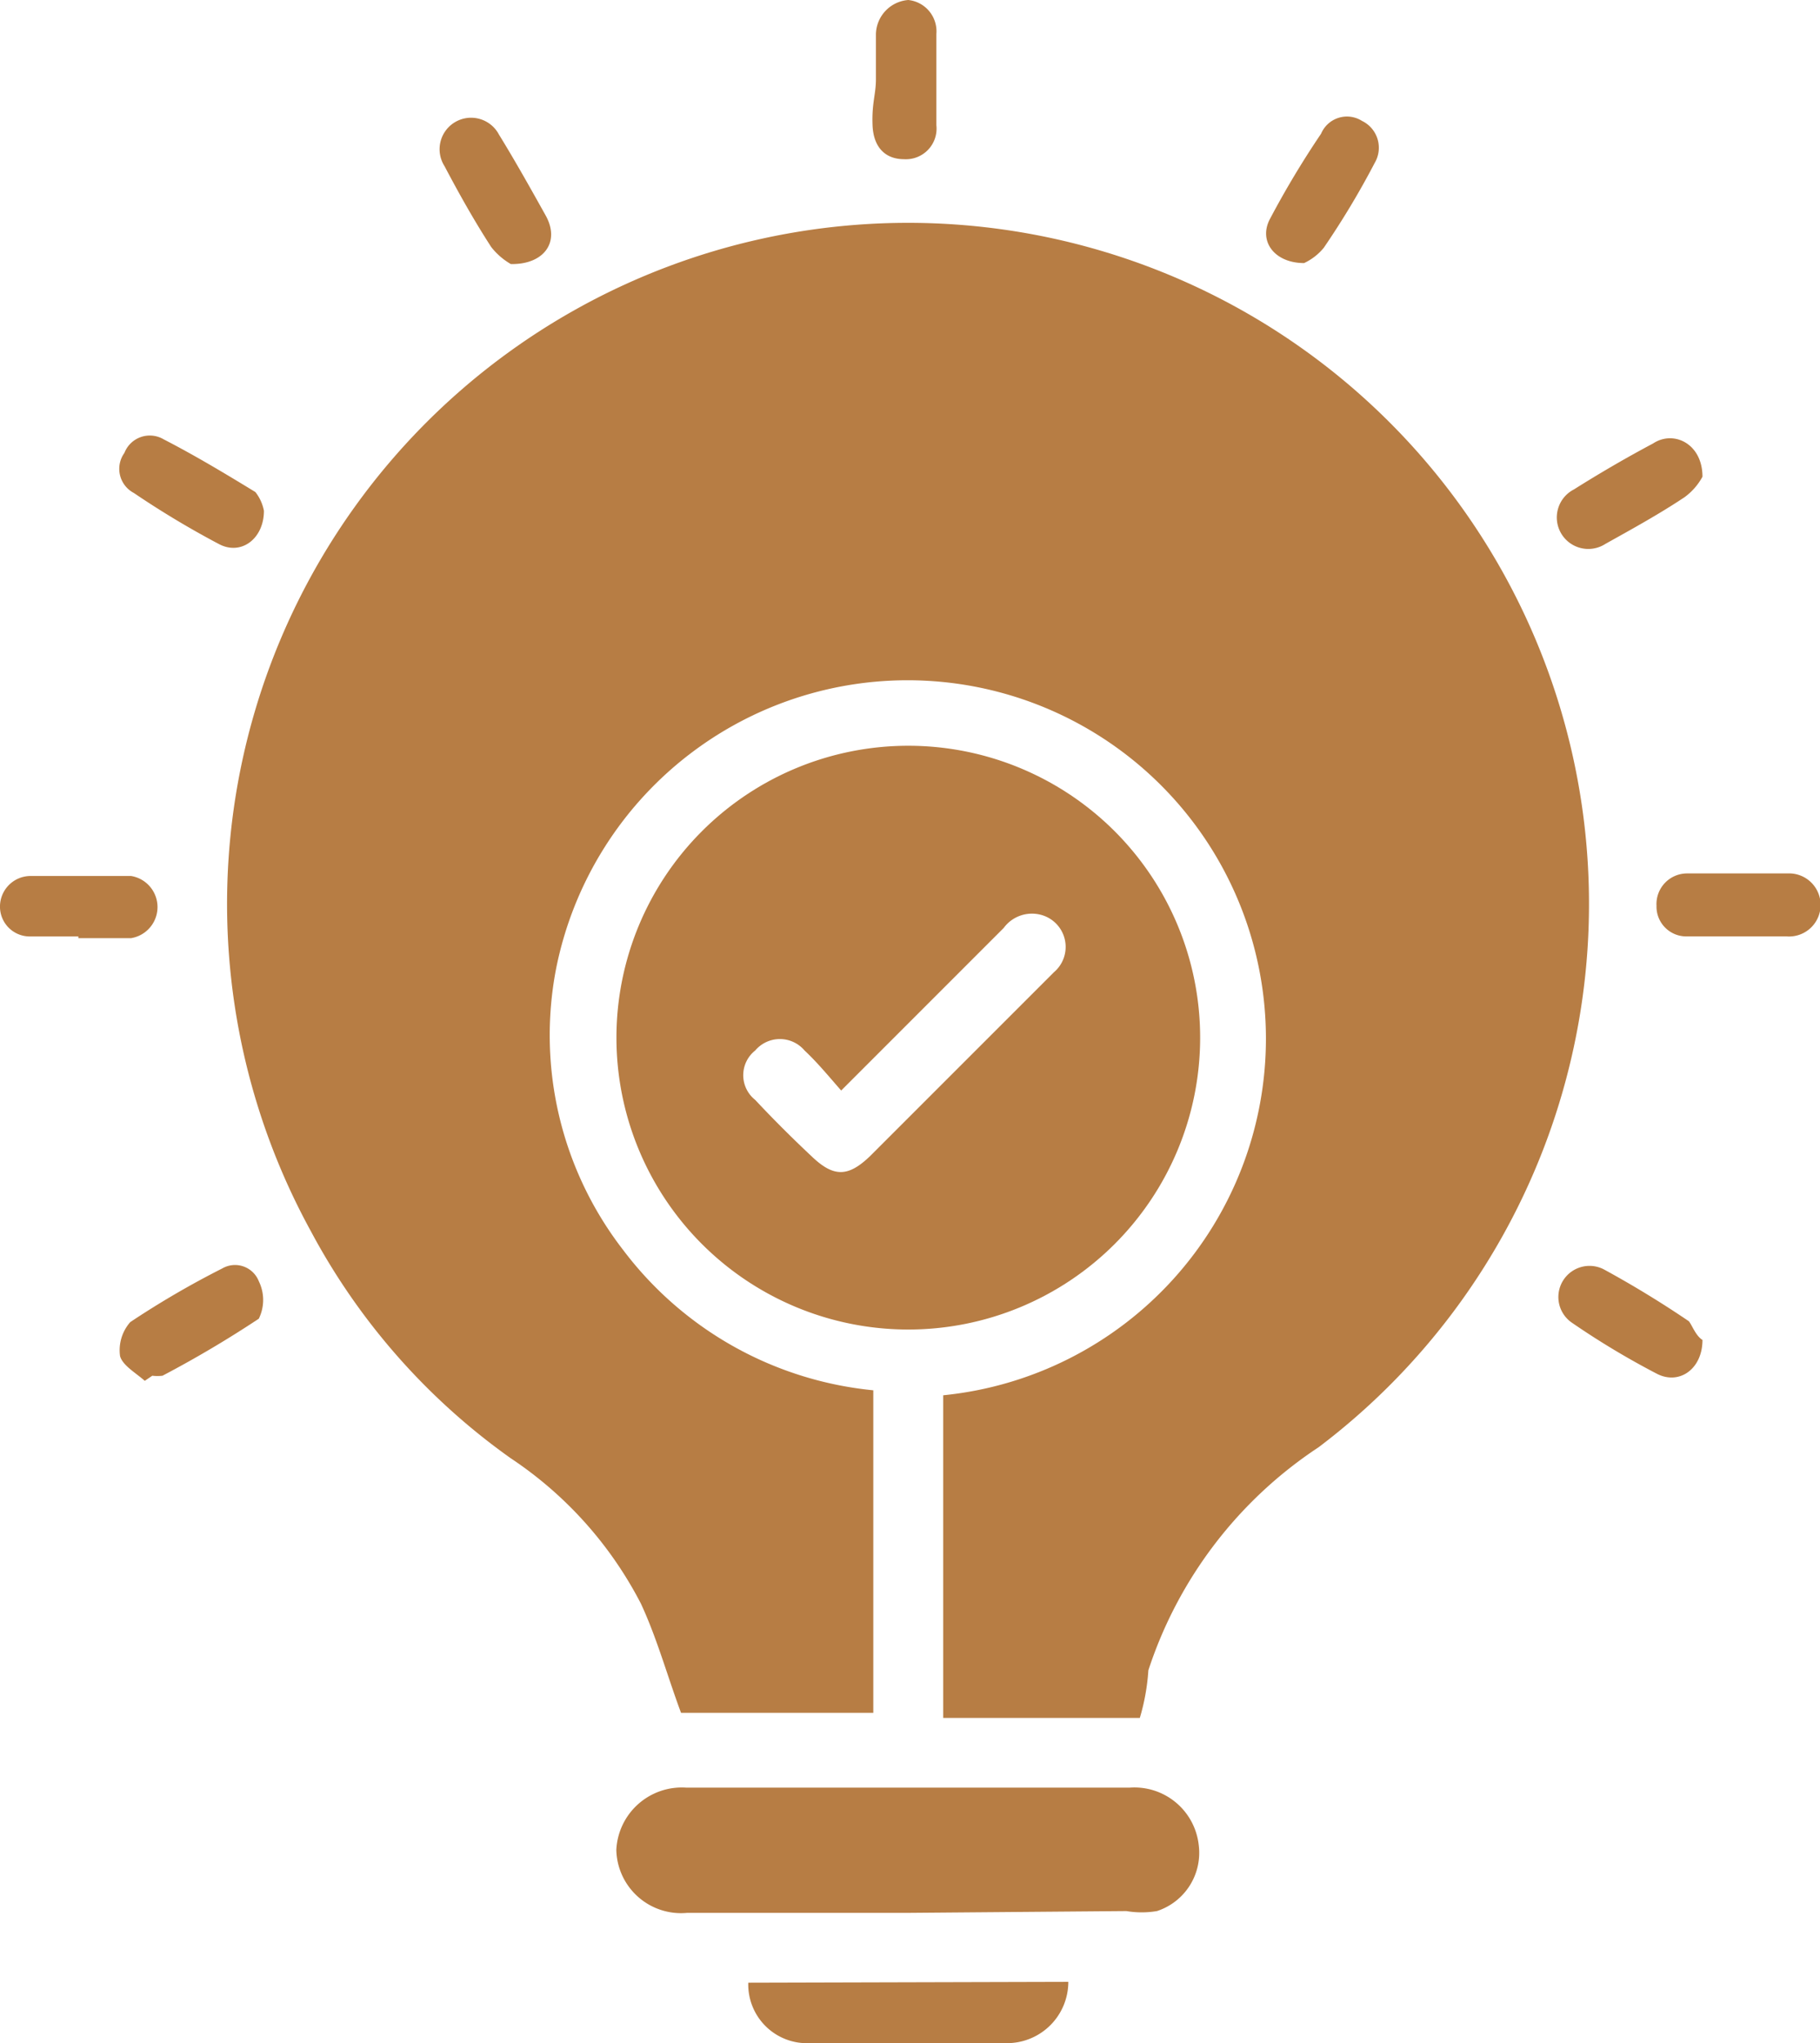
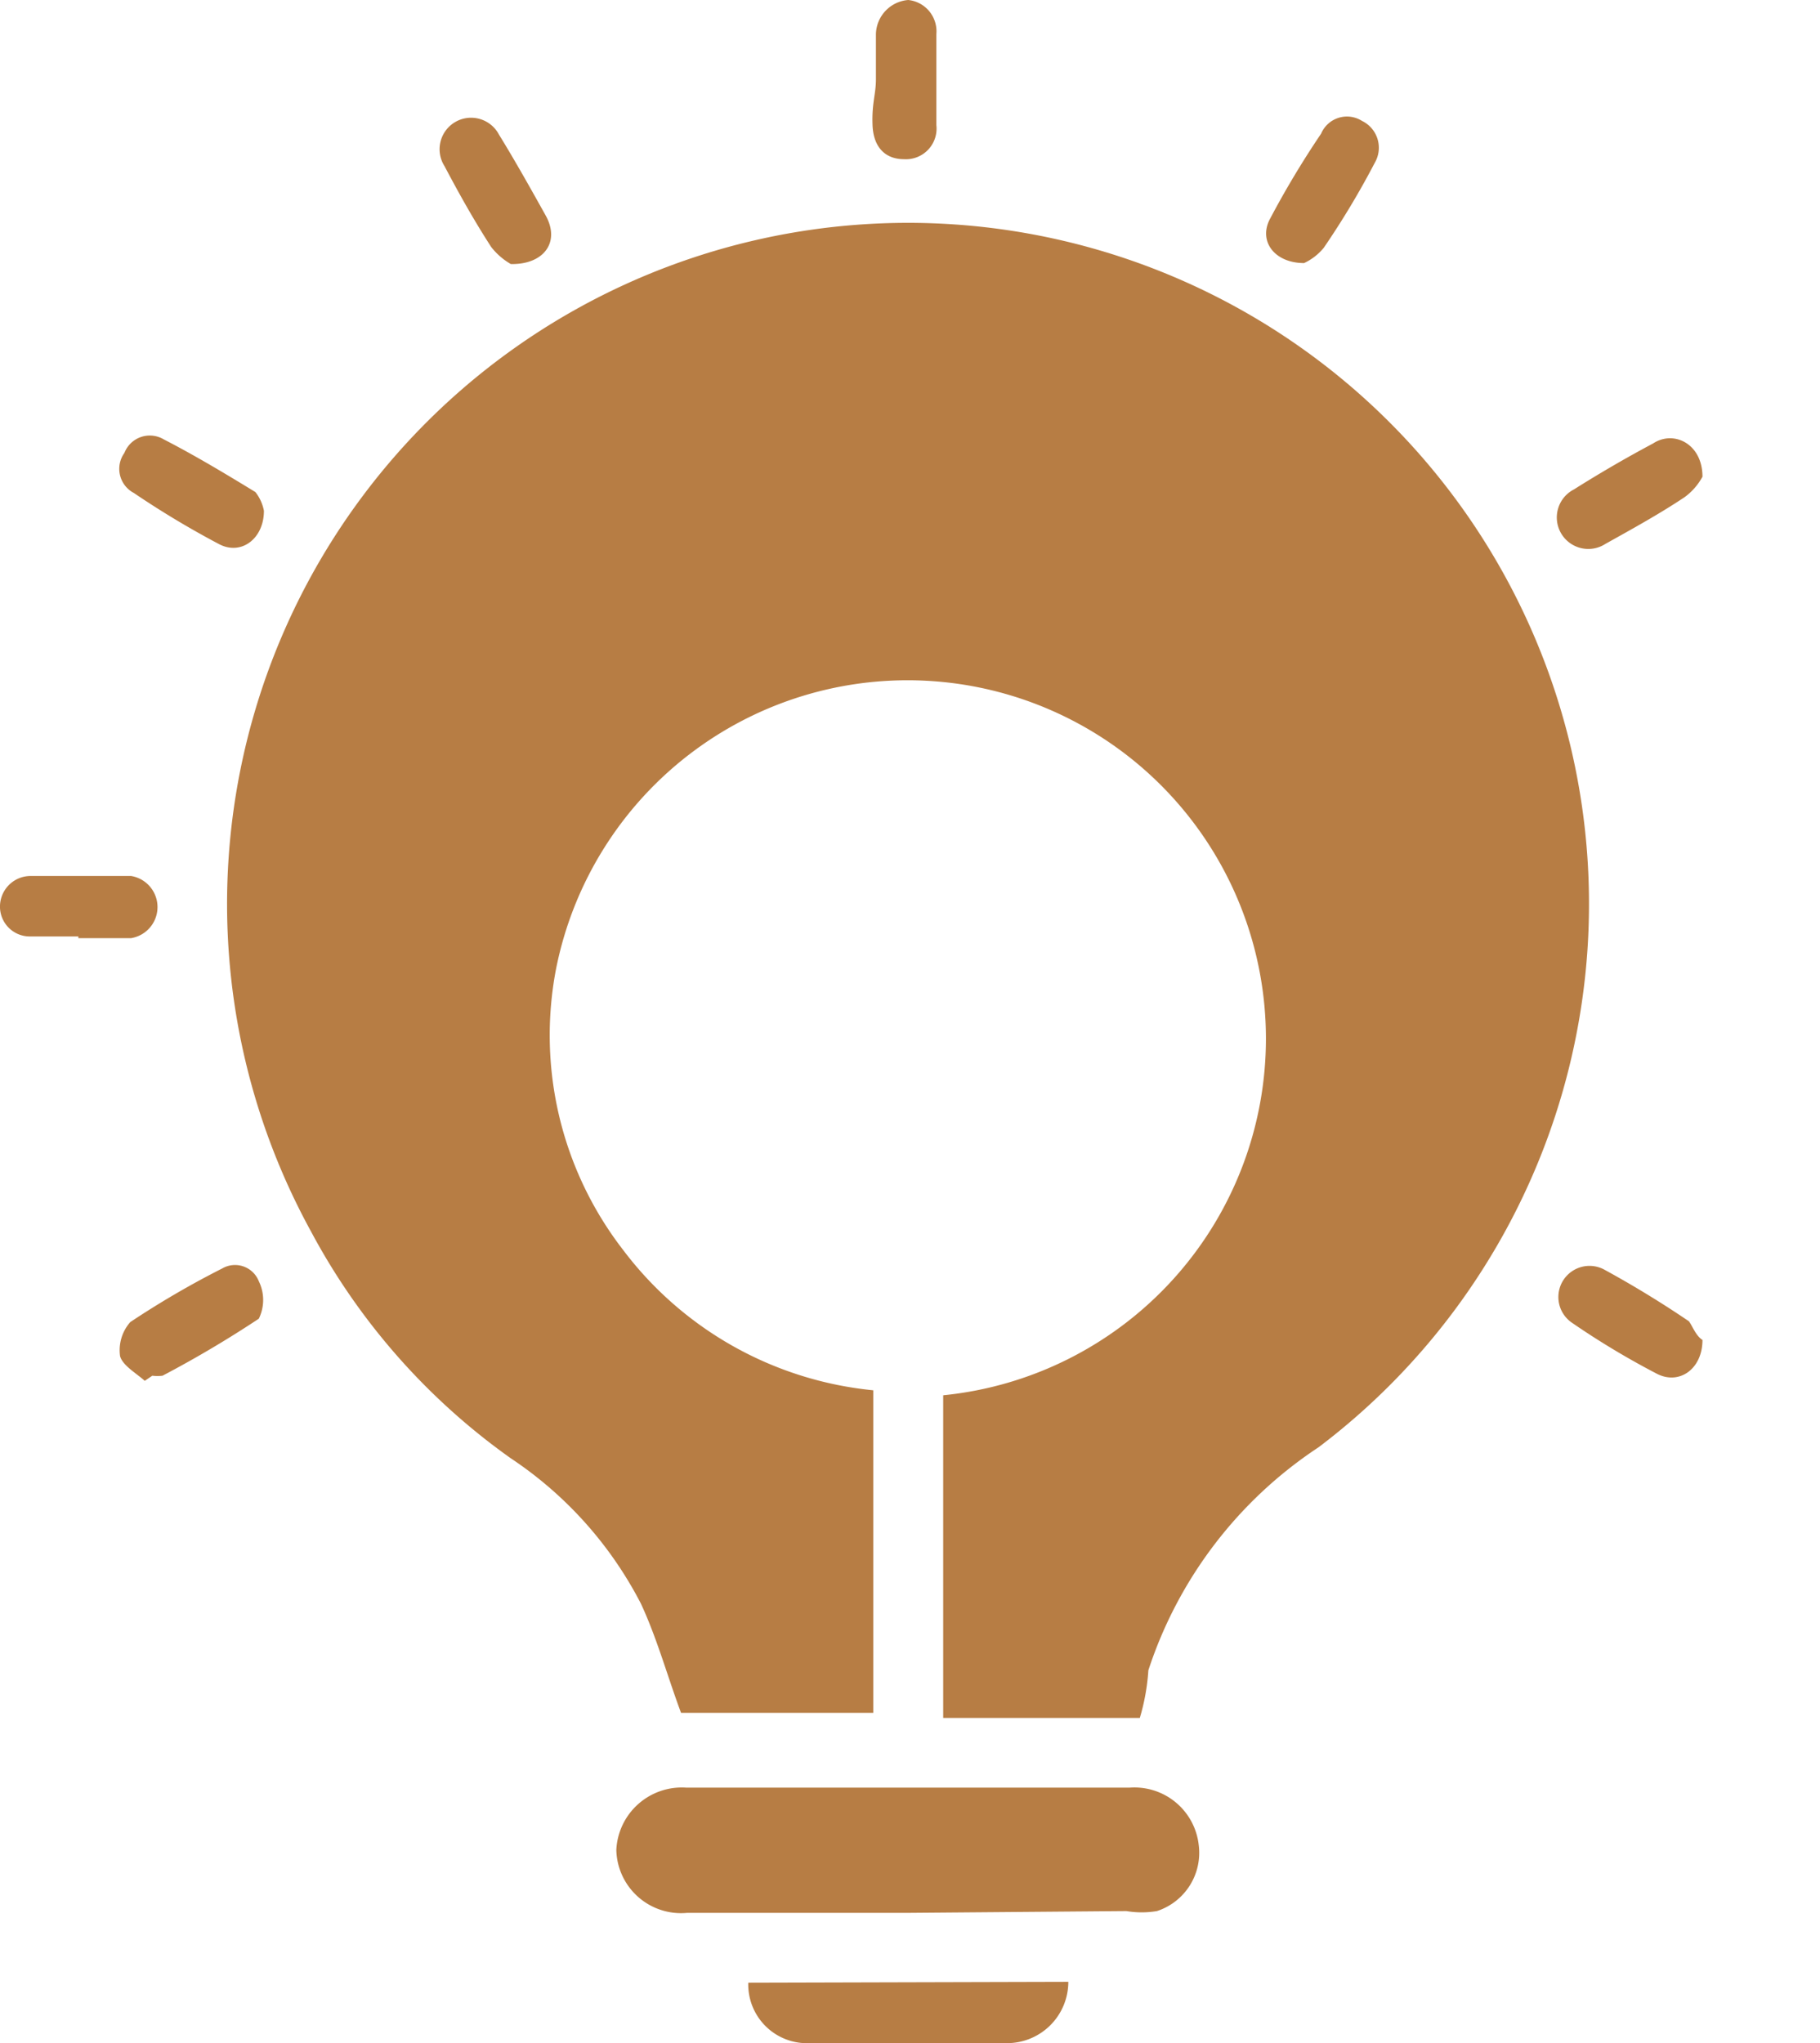
<svg xmlns="http://www.w3.org/2000/svg" width="62.361" height="70.001" viewBox="0 0 62.361 70.001">
  <g id="Layer_2" data-name="Layer 2" transform="translate(0.001)">
    <g id="Layer_1" data-name="Layer 1" transform="translate(-0.001 0)">
      <path id="Path_18" data-name="Path 18" d="M33.944,53.842H27.207V42.788A12.279,12.279,0,1,0,13.937,28.205a12.016,12.016,0,0,0,2.3,9.6,12.221,12.221,0,0,0,8.575,4.812V53.667H18.224c-.467-1.254-.817-2.537-1.371-3.733a13.3,13.3,0,0,0-4.462-4.987,22.545,22.545,0,0,1-6.854-7.787,23.333,23.333,0,1,1,34.533,7.408,14.583,14.583,0,0,0-5.833,7.642A7.356,7.356,0,0,1,33.944,53.842Z" transform="translate(5.111 5.015)" fill="#b77d44" />
-       <path id="Path_19" data-name="Path 19" d="M17.244,8.76a10,10,0,1,1-10,10,10,10,0,0,1,10-10Zm-2.3,11.812c-.437-.5-.817-.962-1.254-1.371a1.108,1.108,0,0,0-1.692,0,1.079,1.079,0,0,0,0,1.692q.9.962,1.925,1.925c.758.729,1.254.729,2.012,0l3.383-3.383,2.917-2.917a1.137,1.137,0,0,0-.321-1.925,1.2,1.2,0,0,0-1.4.408Z" transform="translate(13.878 16.79)" fill="#b77d44" />
      <path id="Path_20" data-name="Path 20" d="M17.186,25.291H9.661A2.217,2.217,0,0,1,7.24,23.133,2.246,2.246,0,0,1,9.632,21h15.2a2.217,2.217,0,0,1,2.362,1.954,2.1,2.1,0,0,1-1.429,2.275,3.15,3.15,0,0,1-1.05,0Z" transform="translate(13.878 40.245)" fill="#b77d44" />
      <path id="Path_21" data-name="Path 21" d="M19.757,23.28a2.1,2.1,0,0,1-2.129,2.1H10.891a2.012,2.012,0,0,1-2.1-2.071Z" transform="translate(16.848 44.619)" fill="#b77d44" />
      <path id="Path_22" data-name="Path 22" d="M10.369,2.712V1.167A1.2,1.2,0,0,1,11.478,0a1.079,1.079,0,0,1,.962,1.167V4.287a1.05,1.05,0,0,1-1.108,1.167c-.642,0-1.05-.408-1.079-1.167S10.369,3.237,10.369,2.712Z" transform="translate(19.644 0)" fill="#b77d44" />
      <path id="Path_23" data-name="Path 23" d="M2.265,18.828c-.292-.262-.758-.525-.846-.846a1.458,1.458,0,0,1,.35-1.167,30.623,30.623,0,0,1,3.15-1.837.875.875,0,0,1,1.254.438,1.458,1.458,0,0,1,0,1.283,37.622,37.622,0,0,1-3.3,1.954,1.459,1.459,0,0,1-.35,0Z" transform="translate(2.695 28.48)" fill="#b77d44" />
      <path id="Path_24" data-name="Path 24" d="M23.244,17.412c0,.992-.787,1.546-1.546,1.167a27.5,27.5,0,0,1-2.917-1.75,1.067,1.067,0,0,1,1.079-1.837q1.5.817,2.917,1.779C22.894,16.917,23.011,17.267,23.244,17.412Z" transform="translate(35.09 28.495)" fill="#b77d44" />
      <path id="Path_25" data-name="Path 25" d="M7.607,6.4a2.339,2.339,0,0,1-.671-.583c-.583-.9-1.108-1.837-1.6-2.771A1.079,1.079,0,1,1,7.2,1.962c.554.9,1.079,1.837,1.6,2.771S8.715,6.425,7.607,6.4Z" transform="translate(9.895 2.646)" fill="#b77d44" />
      <path id="Path_26" data-name="Path 26" d="M16.175,6.389c-1.021,0-1.575-.758-1.167-1.517a31.413,31.413,0,0,1,1.75-2.917.962.962,0,0,1,1.4-.437A1.021,1.021,0,0,1,18.6,2.947a28.576,28.576,0,0,1-1.75,2.917A1.918,1.918,0,0,1,16.175,6.389Z" transform="translate(28.509 2.624)" fill="#b77d44" />
      <path id="Path_27" data-name="Path 27" d="M6.359,7.694c0,.962-.787,1.546-1.546,1.137A30.976,30.976,0,0,1,1.9,7.082a.933.933,0,0,1-.321-1.371.933.933,0,0,1,1.342-.467C4,5.8,5.017,6.411,6.067,7.052a1.487,1.487,0,0,1,.292.642Z" transform="translate(2.684 9.806)" fill="#b77d44" />
      <path id="Path_28" data-name="Path 28" d="M23.276,6.465a2.129,2.129,0,0,1-.612.7c-.875.583-1.779,1.079-2.712,1.6A1.079,1.079,0,1,1,18.872,6.9q1.342-.846,2.712-1.575C22.285,4.861,23.276,5.328,23.276,6.465Z" transform="translate(35.058 9.868)" fill="#b77d44" />
      <path id="Path_29" data-name="Path 29" d="M2.684,12.361H1.051A1.021,1.021,0,0,1,0,11.4,1.05,1.05,0,0,1,1.022,10.29H4.493a1.079,1.079,0,0,1,0,2.129H2.684Z" transform="translate(0.001 19.722)" fill="#b77d44" />
-       <path id="Path_30" data-name="Path 30" d="M22.2,12.419H20.482a1.021,1.021,0,0,1-1.021-1.05,1.05,1.05,0,0,1,1.05-1.108h3.442a1.081,1.081,0,1,1-.029,2.158Z" transform="translate(37.298 19.663)" fill="#b77d44" />
    </g>
  </g>
</svg>